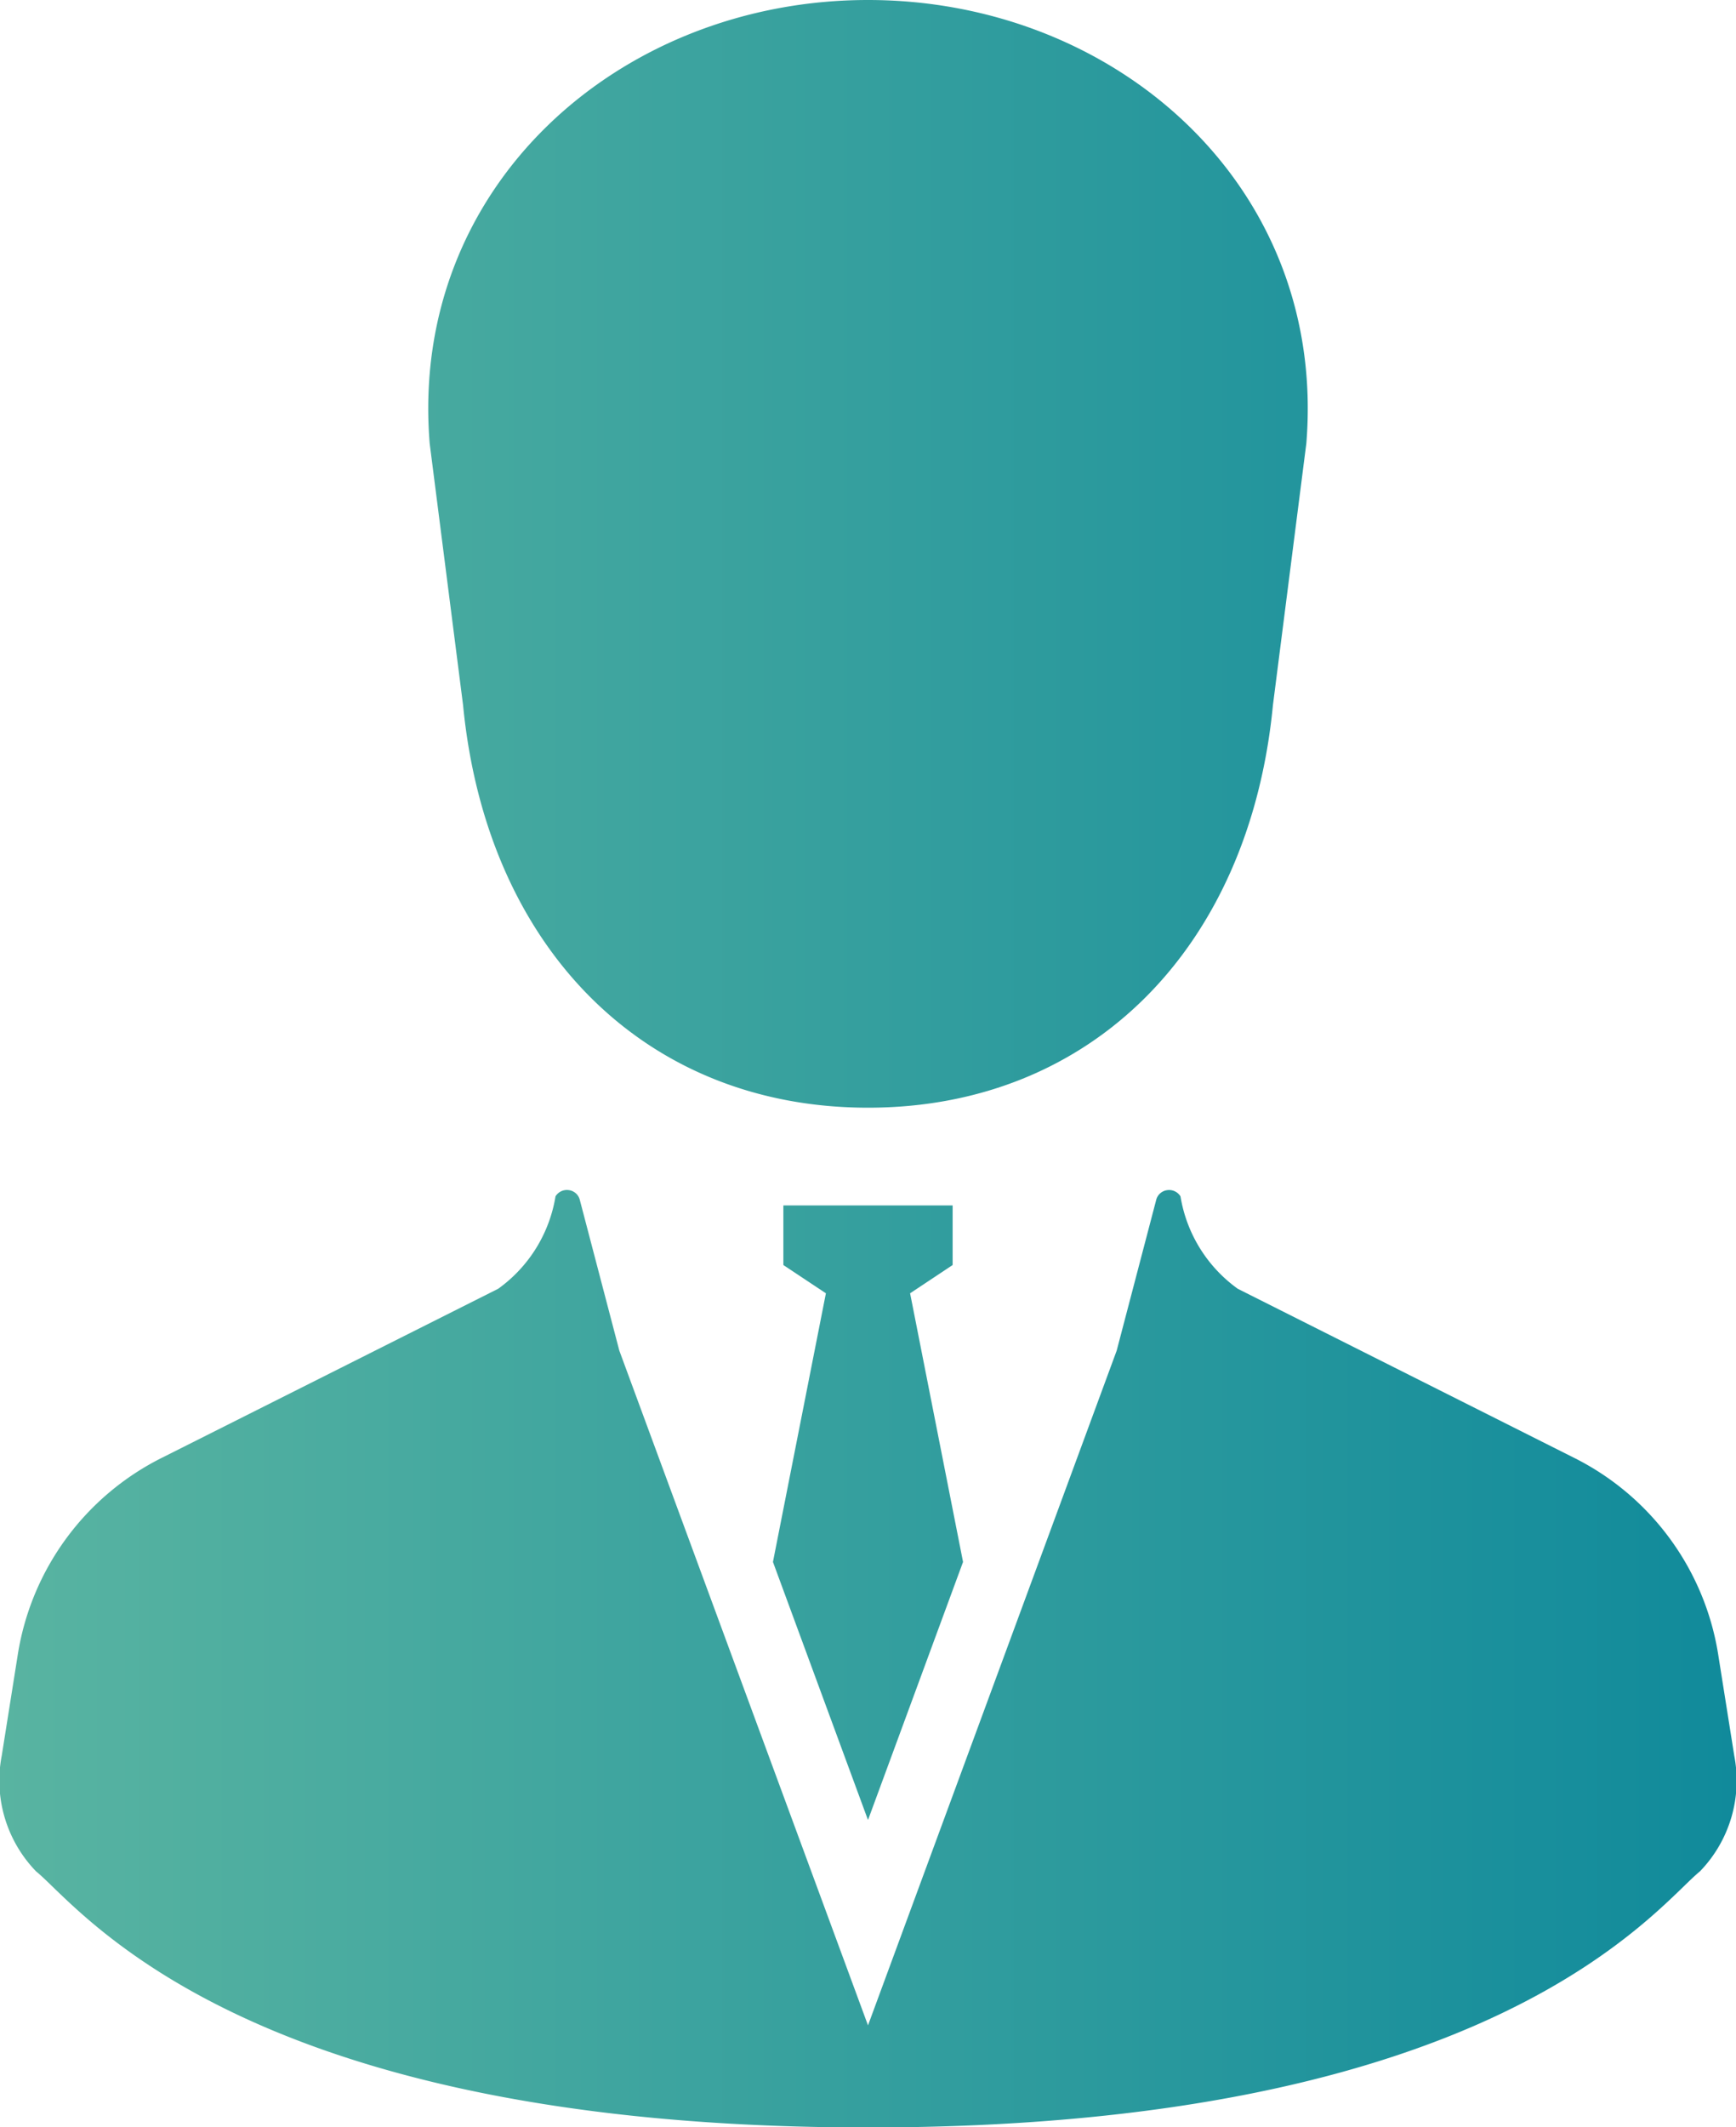
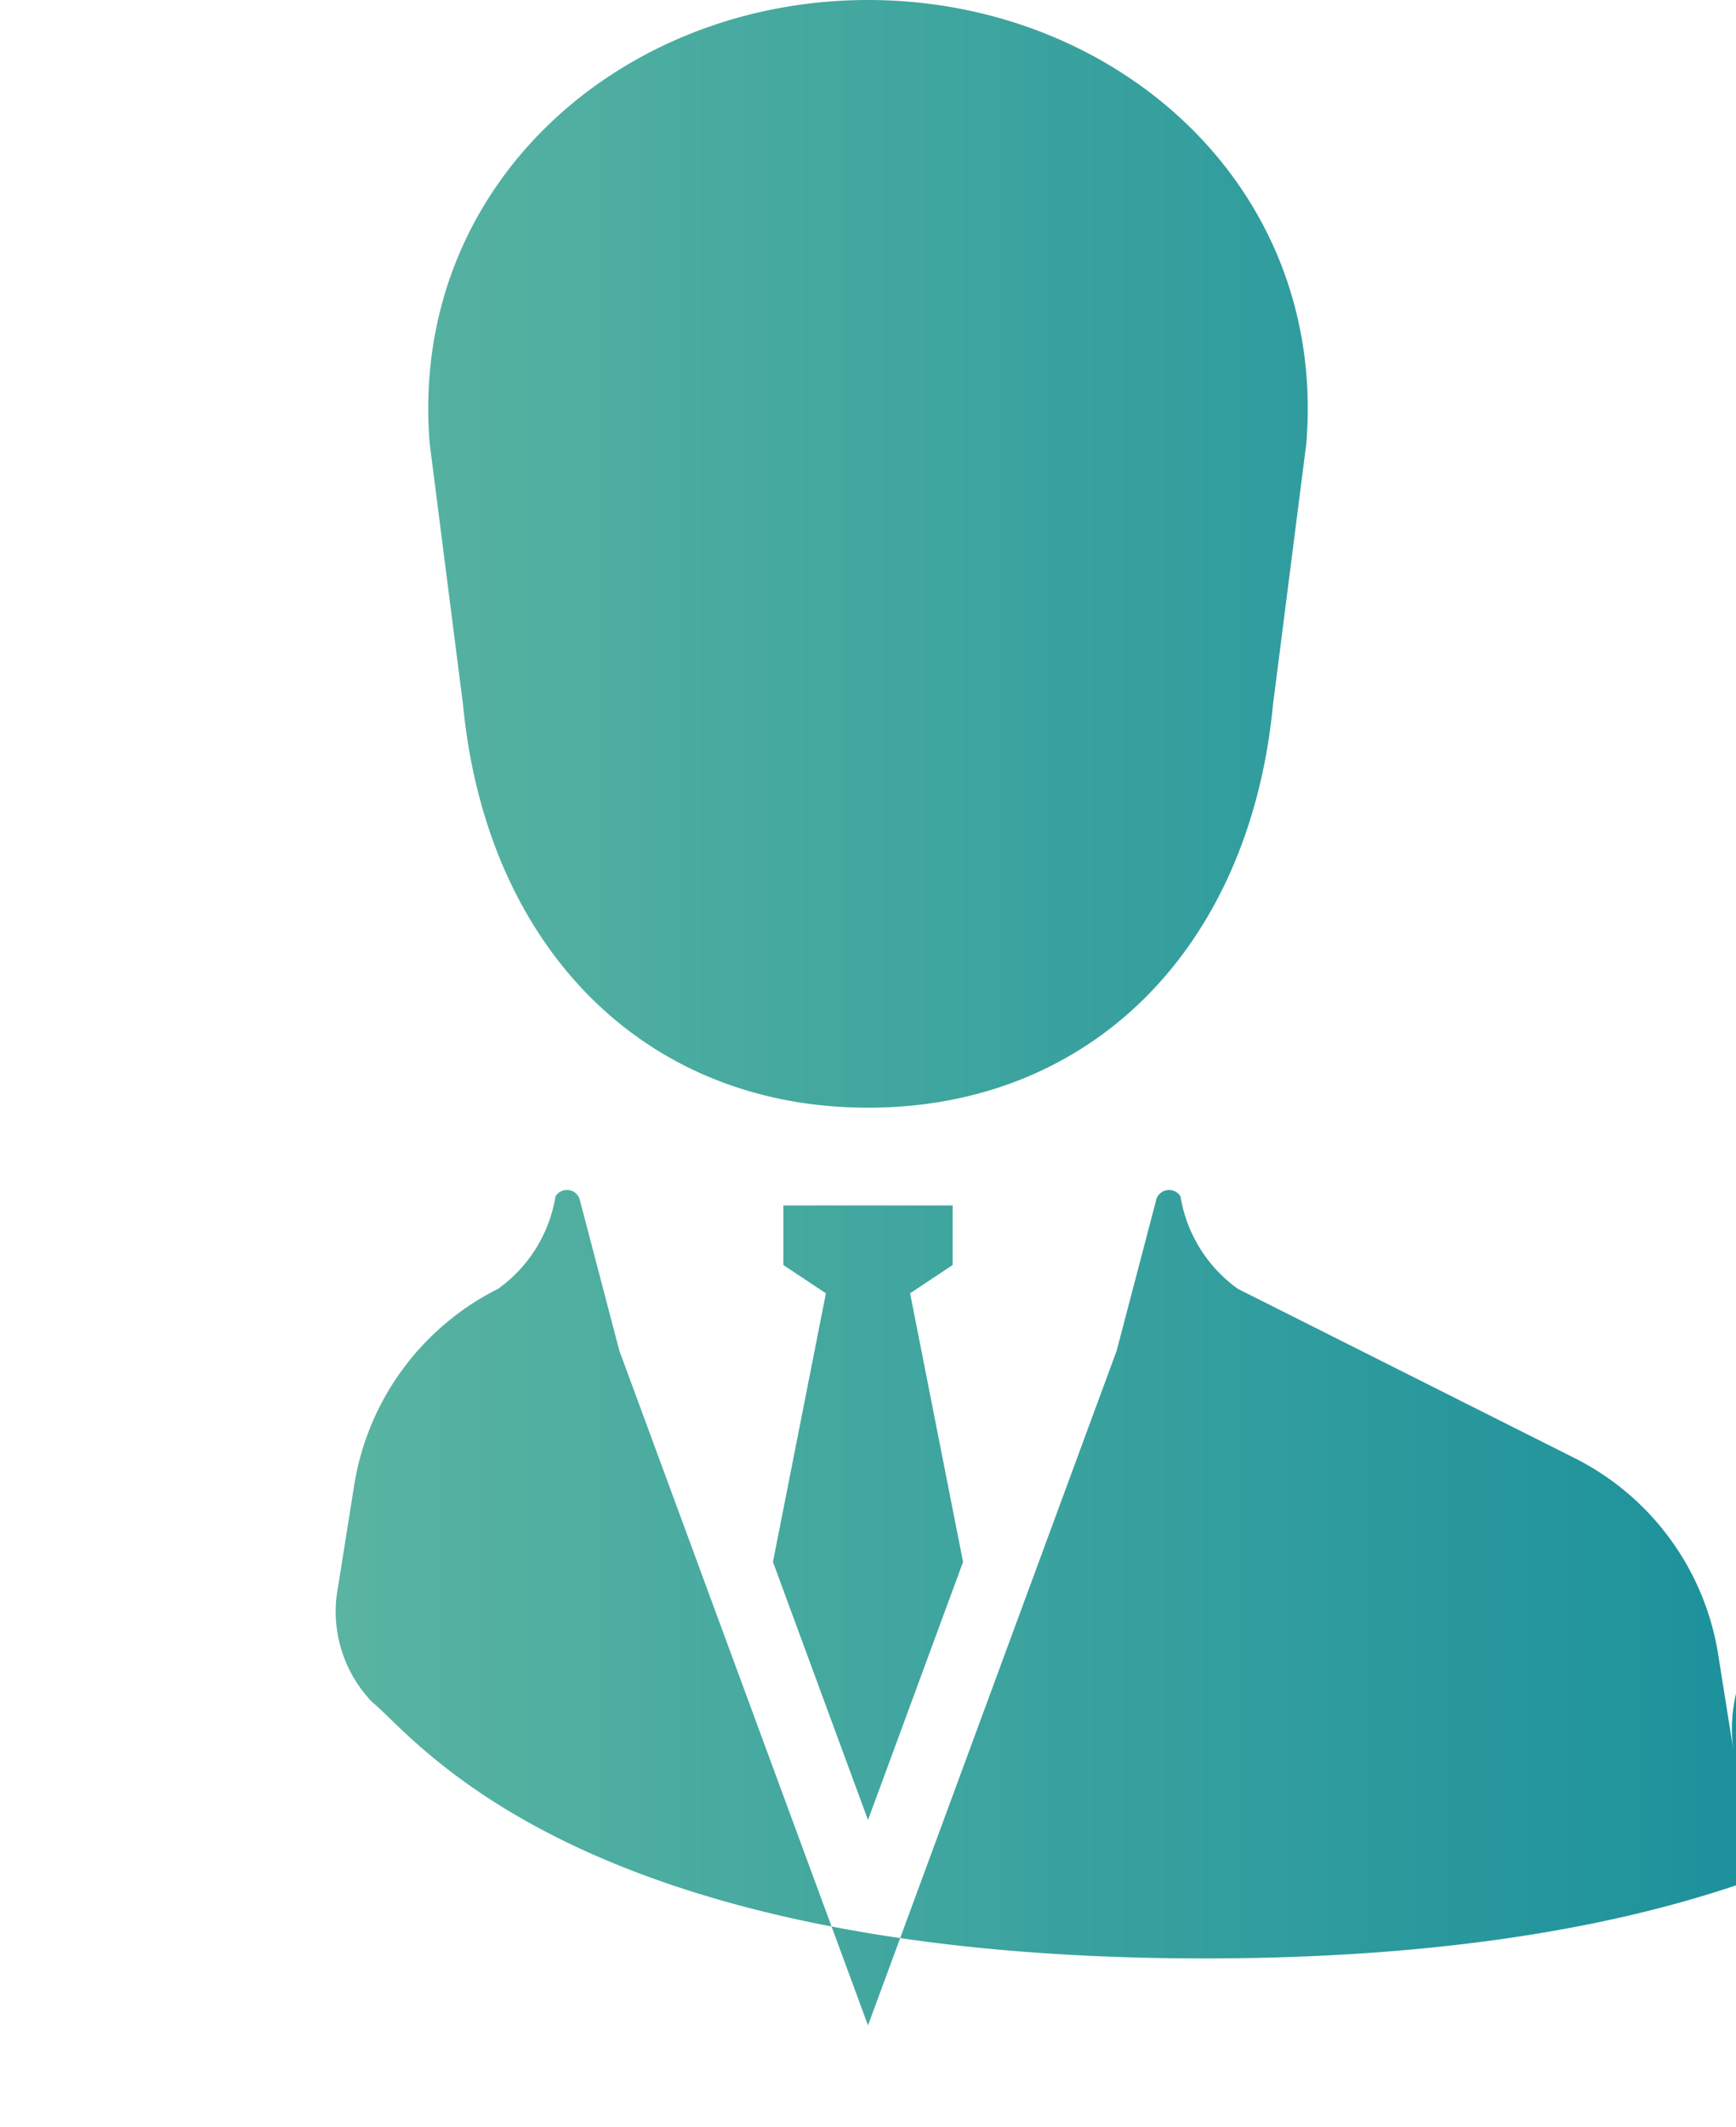
<svg xmlns="http://www.w3.org/2000/svg" viewBox="0 0 40 49">
  <defs>
    <linearGradient id="gradient" x1="0%" x2="100%" y1="50%" y2="50%">
      <stop offset="0%" stop-color="#59b4a1" />
      <stop offset="100%" stop-color="#108a9b" />
    </linearGradient>
  </defs>
-   <path fill="url(#gradient)" d="M1494.67,65.243c0.54,5.583,4.18,9.271,9.33,9.271s8.79-3.687,9.33-9.271l0.77-6.031C1514.58,53.284,1509.71,49,1504,49s-10.58,4.284-10.1,10.211ZM1504,90.921l2.19-5.944-1.22-6.188,0.98-.651V76.765h-3.9v1.373l0.98,0.651-1.22,6.188Zm19.96-1.48-0.37-2.33a6.141,6.141,0,0,0-3.32-4.532l-7.75-3.894a3.27,3.27,0,0,1-1.32-2.129,0.308,0.308,0,0,0-.31-0.142,0.3,0.3,0,0,0-.25.226l-0.91,3.47L1504,95.651l-5.73-15.542-0.91-3.47a0.3,0.3,0,0,0-.25-0.226,0.309,0.309,0,0,0-.31.142,3.27,3.27,0,0,1-1.32,2.129l-7.75,3.894a6.141,6.141,0,0,0-3.32,4.532l-0.37,2.33a3.007,3.007,0,0,0,.79,2.663c1.01,0.815,4.71,5.9,19.17,5.9s18.16-5.081,19.17-5.9A3.007,3.007,0,0,0,1523.96,89.441Z" transform="translate(-1484 -49)" />
+   <path fill="url(#gradient)" d="M1494.67,65.243c0.54,5.583,4.18,9.271,9.33,9.271s8.79-3.687,9.33-9.271l0.77-6.031C1514.58,53.284,1509.71,49,1504,49s-10.58,4.284-10.1,10.211ZM1504,90.921l2.19-5.944-1.22-6.188,0.98-.651V76.765h-3.9v1.373l0.98,0.651-1.22,6.188Zm19.96-1.48-0.37-2.33a6.141,6.141,0,0,0-3.32-4.532l-7.75-3.894a3.27,3.27,0,0,1-1.32-2.129,0.308,0.308,0,0,0-.31-0.142,0.3,0.3,0,0,0-.25.226l-0.91,3.47L1504,95.651l-5.73-15.542-0.91-3.47a0.3,0.3,0,0,0-.25-0.226,0.309,0.309,0,0,0-.31.142,3.27,3.27,0,0,1-1.32,2.129a6.141,6.141,0,0,0-3.32,4.532l-0.37,2.33a3.007,3.007,0,0,0,.79,2.663c1.01,0.815,4.71,5.9,19.17,5.9s18.16-5.081,19.17-5.9A3.007,3.007,0,0,0,1523.96,89.441Z" transform="translate(-1484 -49)" />
</svg>